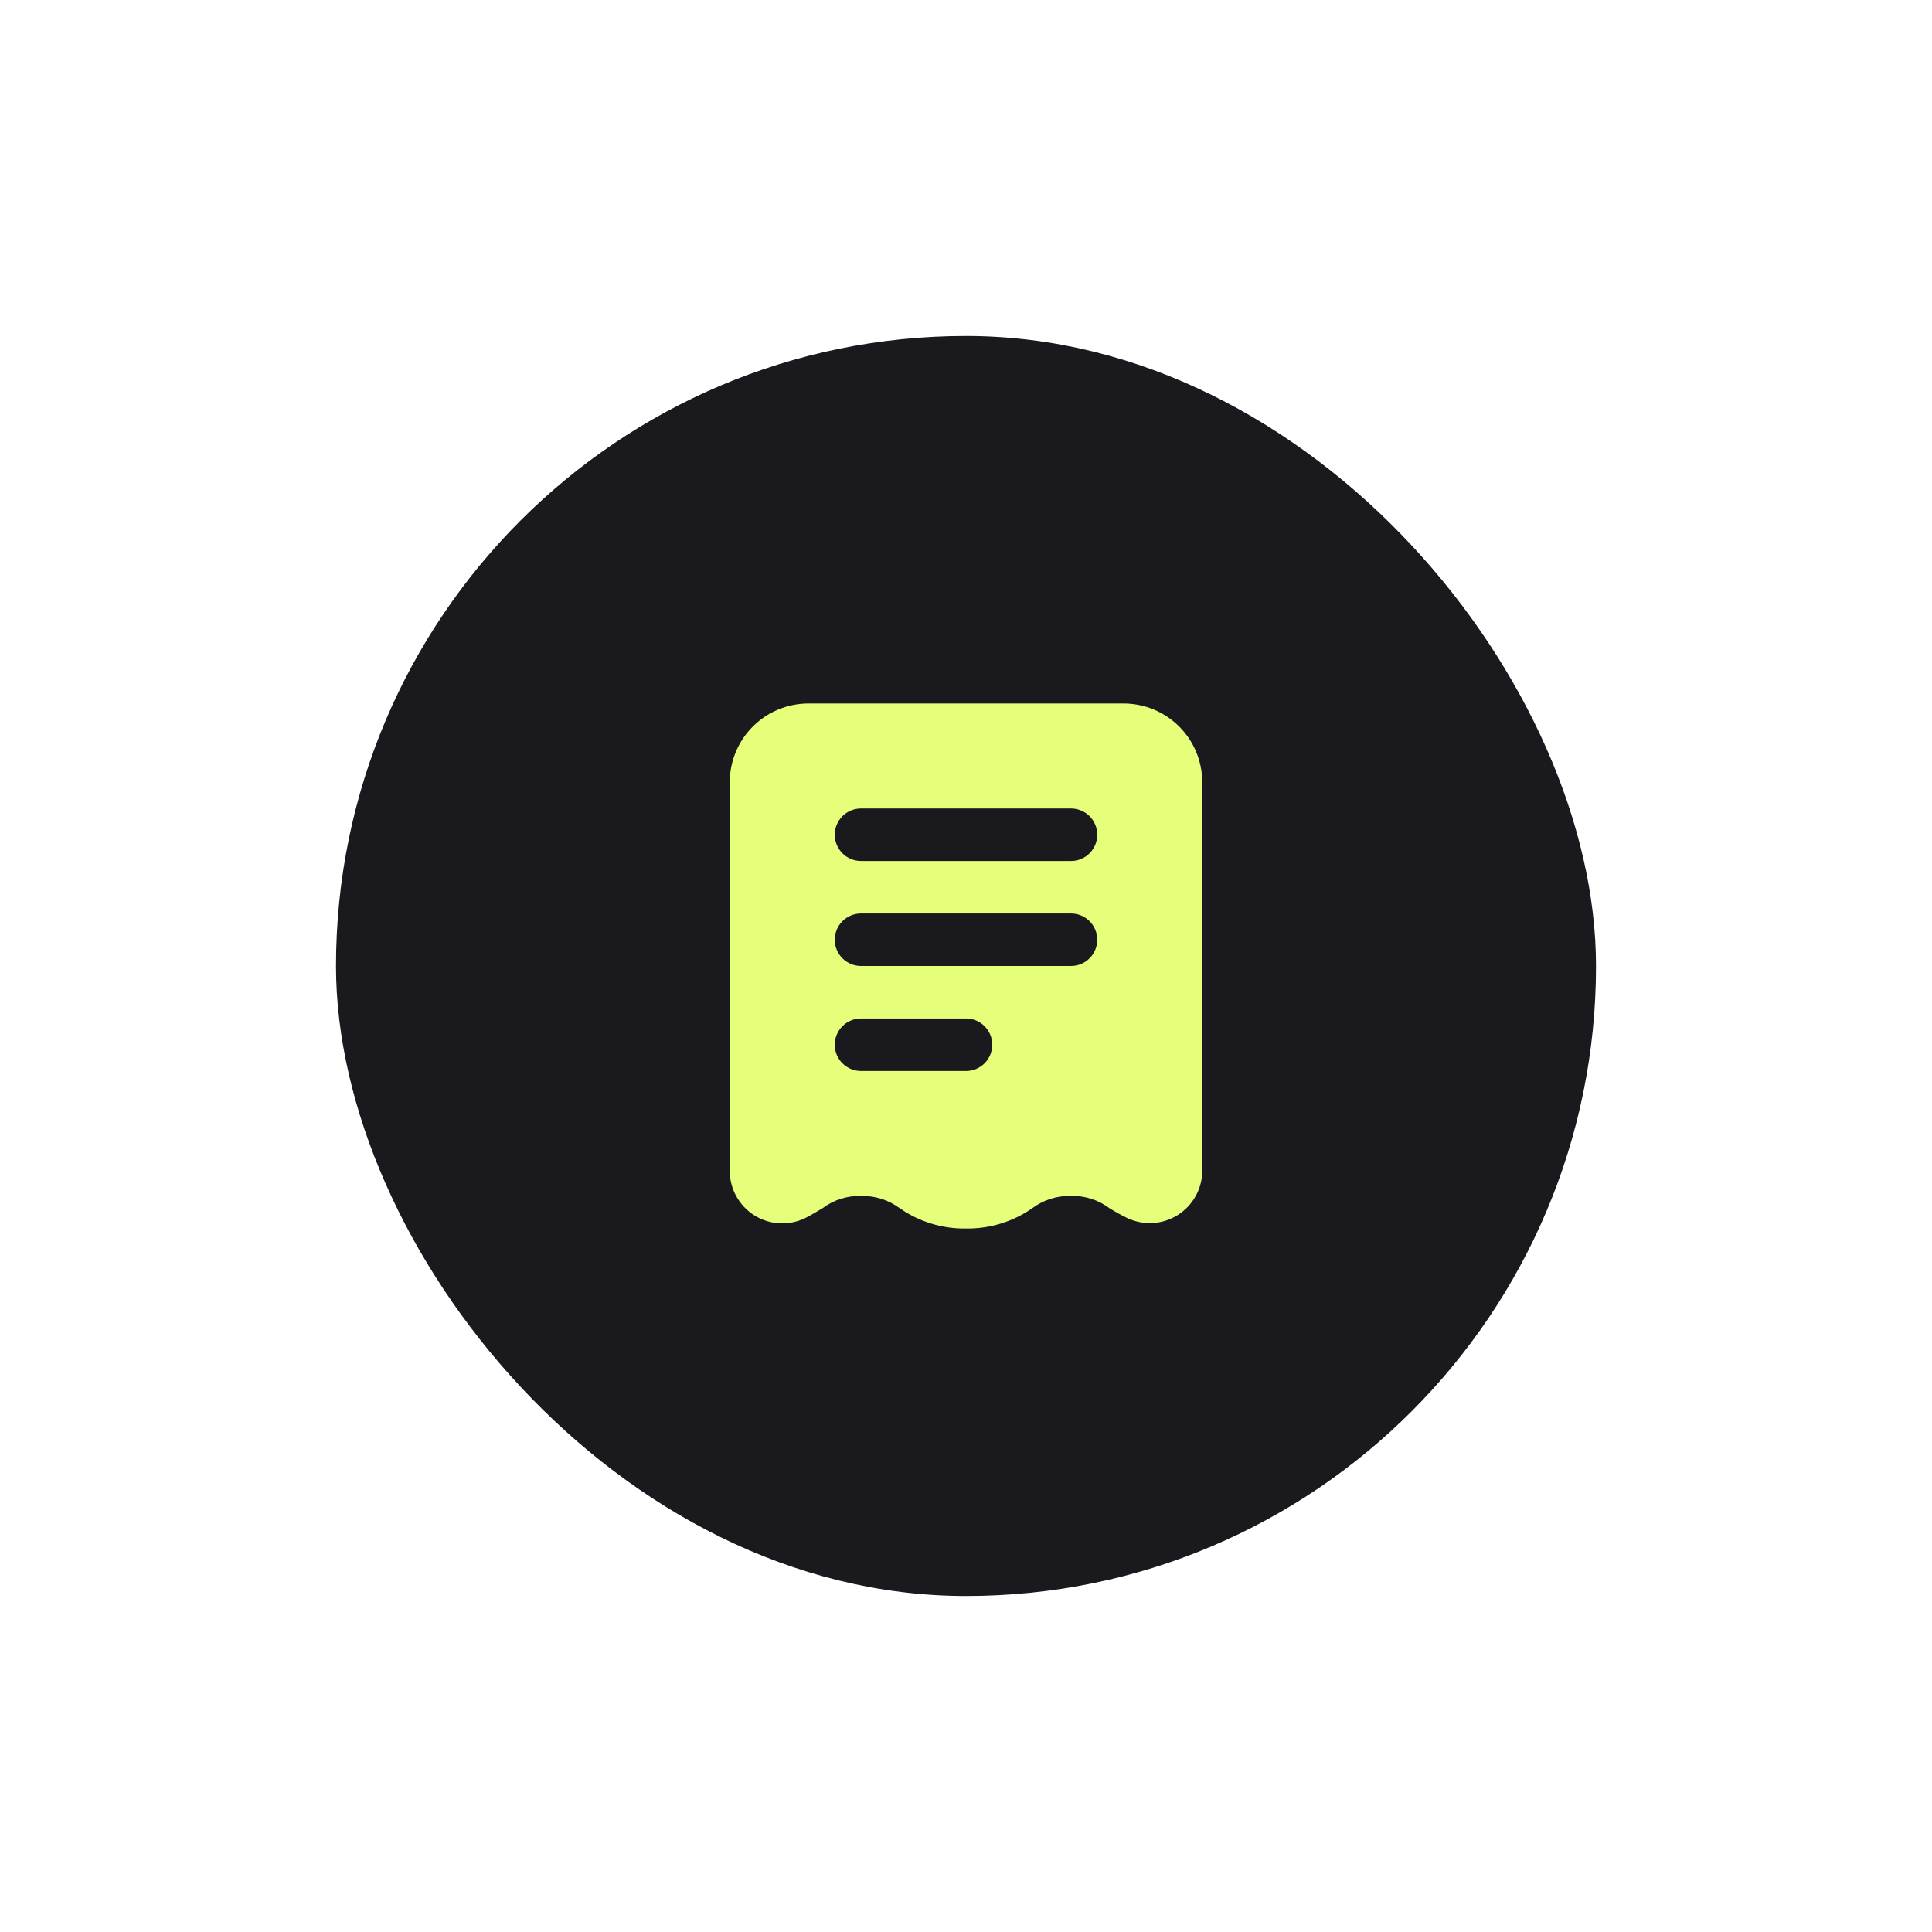
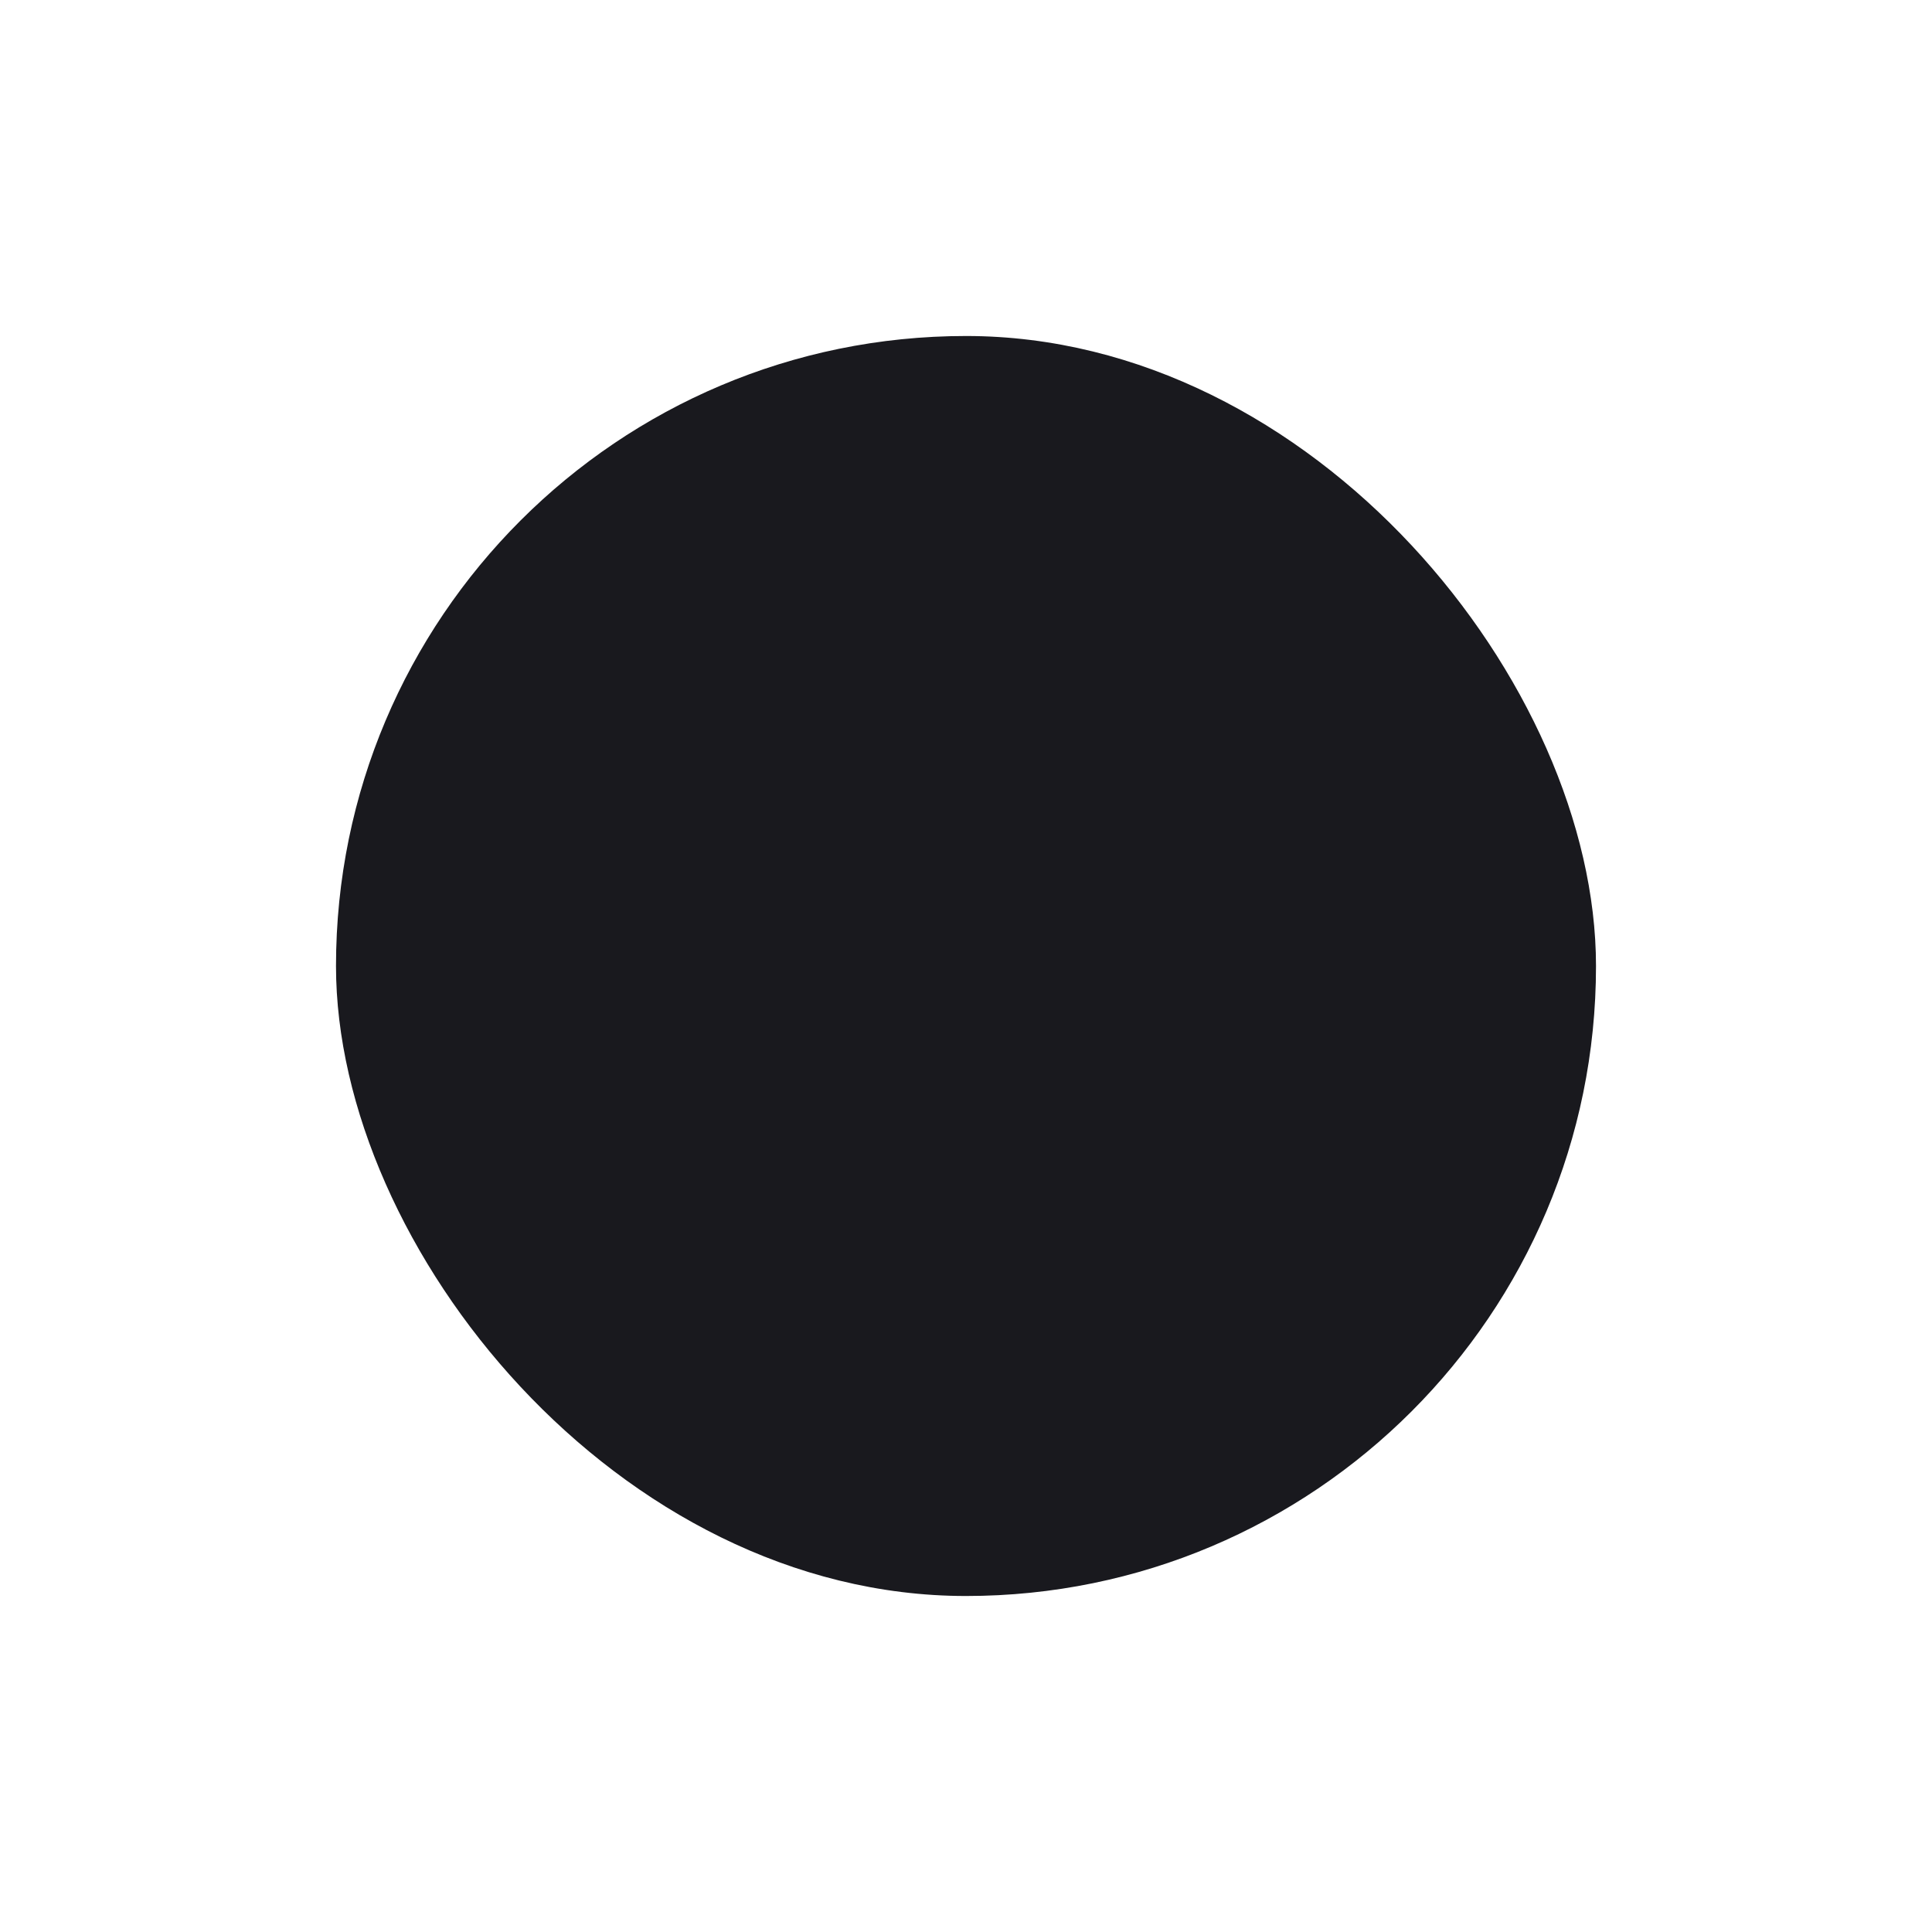
<svg xmlns="http://www.w3.org/2000/svg" width="92" height="92" viewBox="0 0 92 92" fill="none">
  <g filter="url(#filter0_dd_490_3014)">
    <rect x="16" y="8" width="60" height="60" rx="30" fill="#19191E" />
-     <path d="M53.5 25.5H38.5C37.505 25.5 36.552 25.895 35.848 26.598C35.145 27.302 34.75 28.255 34.75 29.25V47.75C34.749 48.172 34.855 48.588 35.059 48.959C35.262 49.329 35.556 49.642 35.913 49.868C36.27 50.094 36.679 50.226 37.1 50.251C37.522 50.276 37.944 50.194 38.325 50.013C38.625 49.862 38.888 49.7 39.163 49.538C39.691 49.14 40.339 48.933 41 48.95C41.665 48.934 42.316 49.14 42.85 49.538C43.773 50.181 44.875 50.518 46 50.5C47.125 50.518 48.227 50.182 49.15 49.538C49.683 49.139 50.335 48.932 51 48.95C51.661 48.931 52.309 49.139 52.837 49.538C53.108 49.706 53.388 49.861 53.675 50C54.056 50.181 54.476 50.263 54.897 50.239C55.317 50.214 55.725 50.083 56.082 49.859C56.438 49.634 56.733 49.323 56.937 48.955C57.141 48.586 57.249 48.172 57.25 47.75V29.25C57.25 28.255 56.855 27.302 56.152 26.598C55.448 25.895 54.495 25.5 53.5 25.5ZM46 43H41C40.669 43 40.35 42.868 40.116 42.634C39.882 42.4 39.75 42.081 39.75 41.75C39.75 41.419 39.882 41.1 40.116 40.866C40.35 40.632 40.669 40.5 41 40.5H46C46.331 40.5 46.65 40.632 46.884 40.866C47.118 41.1 47.25 41.419 47.25 41.75C47.25 42.081 47.118 42.4 46.884 42.634C46.65 42.868 46.331 43 46 43ZM51 38H41C40.669 38 40.35 37.868 40.116 37.634C39.882 37.4 39.75 37.081 39.75 36.75C39.75 36.419 39.882 36.1 40.116 35.866C40.35 35.632 40.669 35.5 41 35.5H51C51.331 35.5 51.65 35.632 51.884 35.866C52.118 36.1 52.25 36.419 52.25 36.75C52.25 37.081 52.118 37.4 51.884 37.634C51.65 37.868 51.331 38 51 38ZM51 33H41C40.669 33 40.35 32.868 40.116 32.634C39.882 32.4 39.75 32.081 39.75 31.75C39.75 31.419 39.882 31.101 40.116 30.866C40.35 30.632 40.669 30.5 41 30.5H51C51.331 30.5 51.65 30.632 51.884 30.866C52.118 31.101 52.25 31.419 52.25 31.75C52.25 32.081 52.118 32.4 51.884 32.634C51.65 32.868 51.331 33 51 33Z" fill="#E6FF7B" />
  </g>
  <defs>
    <filter id="filter0_dd_490_3014" x="0" y="0" width="92" height="92" filterUnits="userSpaceOnUse" color-interpolation-filters="sRGB">
      <feFlood flood-opacity="0" result="BackgroundImageFix" />
      <feColorMatrix in="SourceAlpha" type="matrix" values="0 0 0 0 0 0 0 0 0 0 0 0 0 0 0 0 0 0 127 0" result="hardAlpha" />
      <feOffset dy="8" />
      <feGaussianBlur stdDeviation="8" />
      <feColorMatrix type="matrix" values="0 0 0 0 0 0 0 0 0 0 0 0 0 0 0 0 0 0 0.08 0" />
      <feBlend mode="normal" in2="BackgroundImageFix" result="effect1_dropShadow_490_3014" />
      <feColorMatrix in="SourceAlpha" type="matrix" values="0 0 0 0 0 0 0 0 0 0 0 0 0 0 0 0 0 0 127 0" result="hardAlpha" />
      <feOffset />
      <feGaussianBlur stdDeviation="2" />
      <feColorMatrix type="matrix" values="0 0 0 0 0 0 0 0 0 0 0 0 0 0 0 0 0 0 0.04 0" />
      <feBlend mode="normal" in2="effect1_dropShadow_490_3014" result="effect2_dropShadow_490_3014" />
      <feBlend mode="normal" in="SourceGraphic" in2="effect2_dropShadow_490_3014" result="shape" />
    </filter>
  </defs>
</svg>